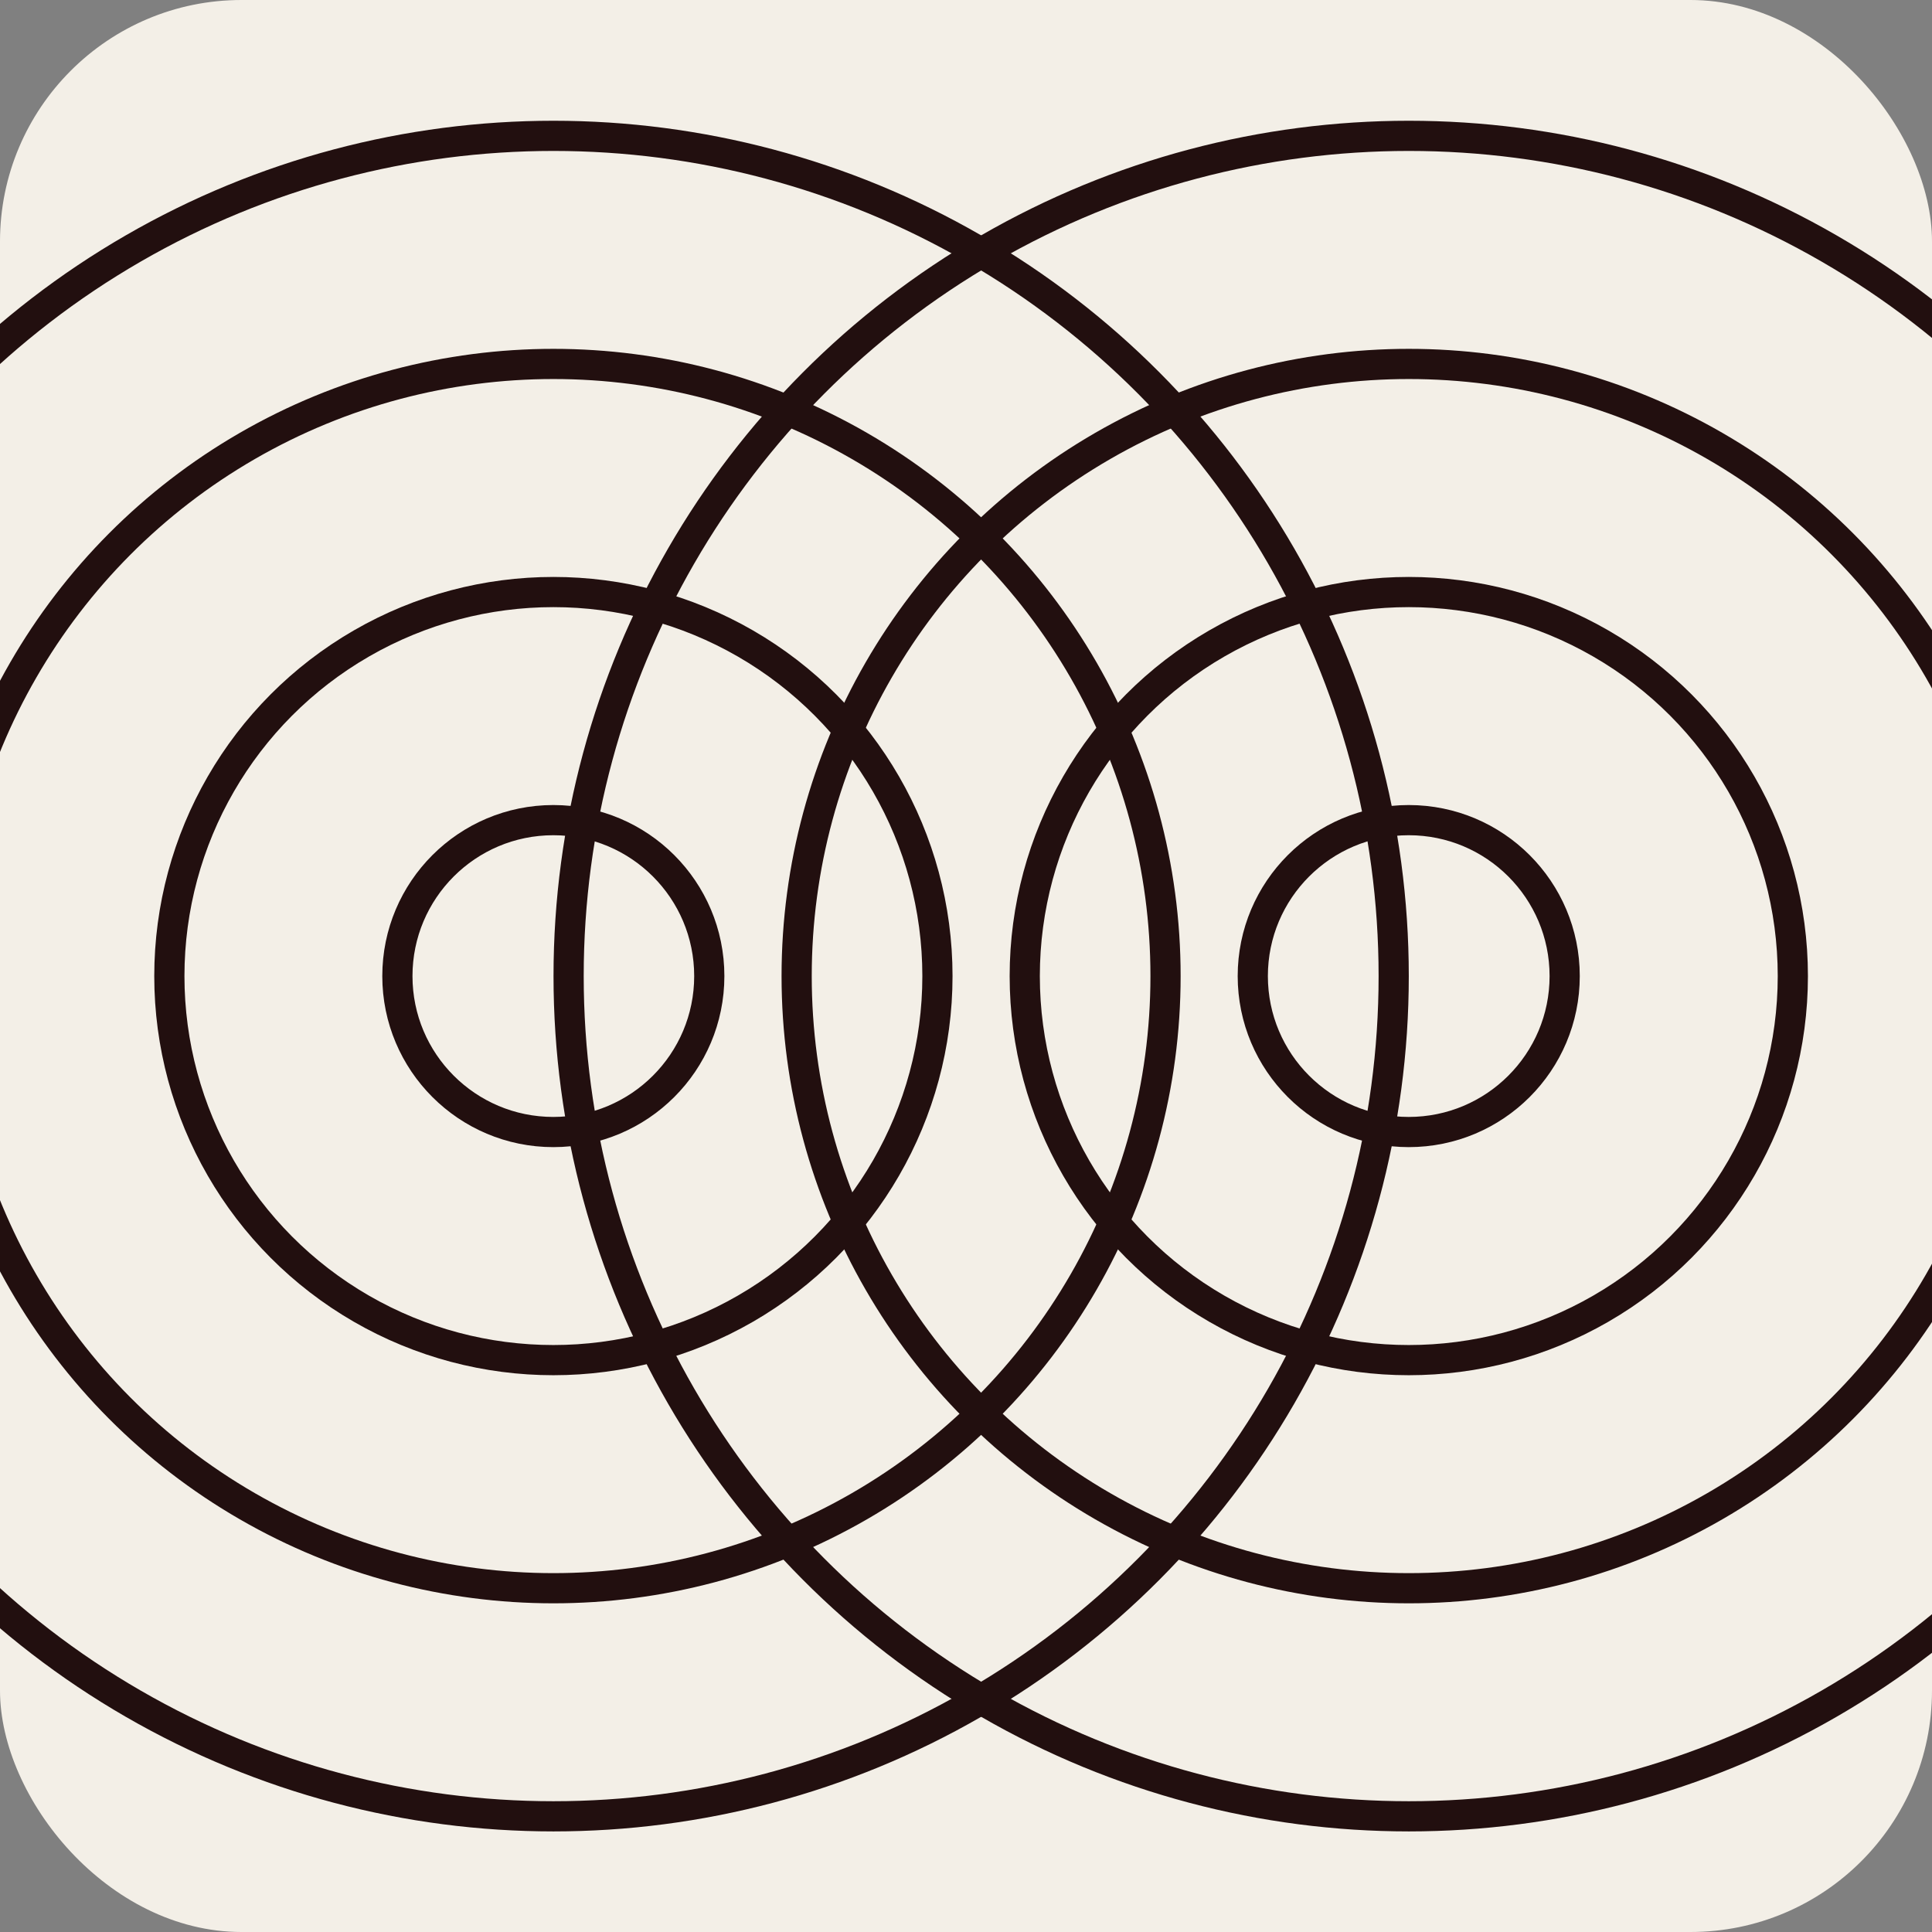
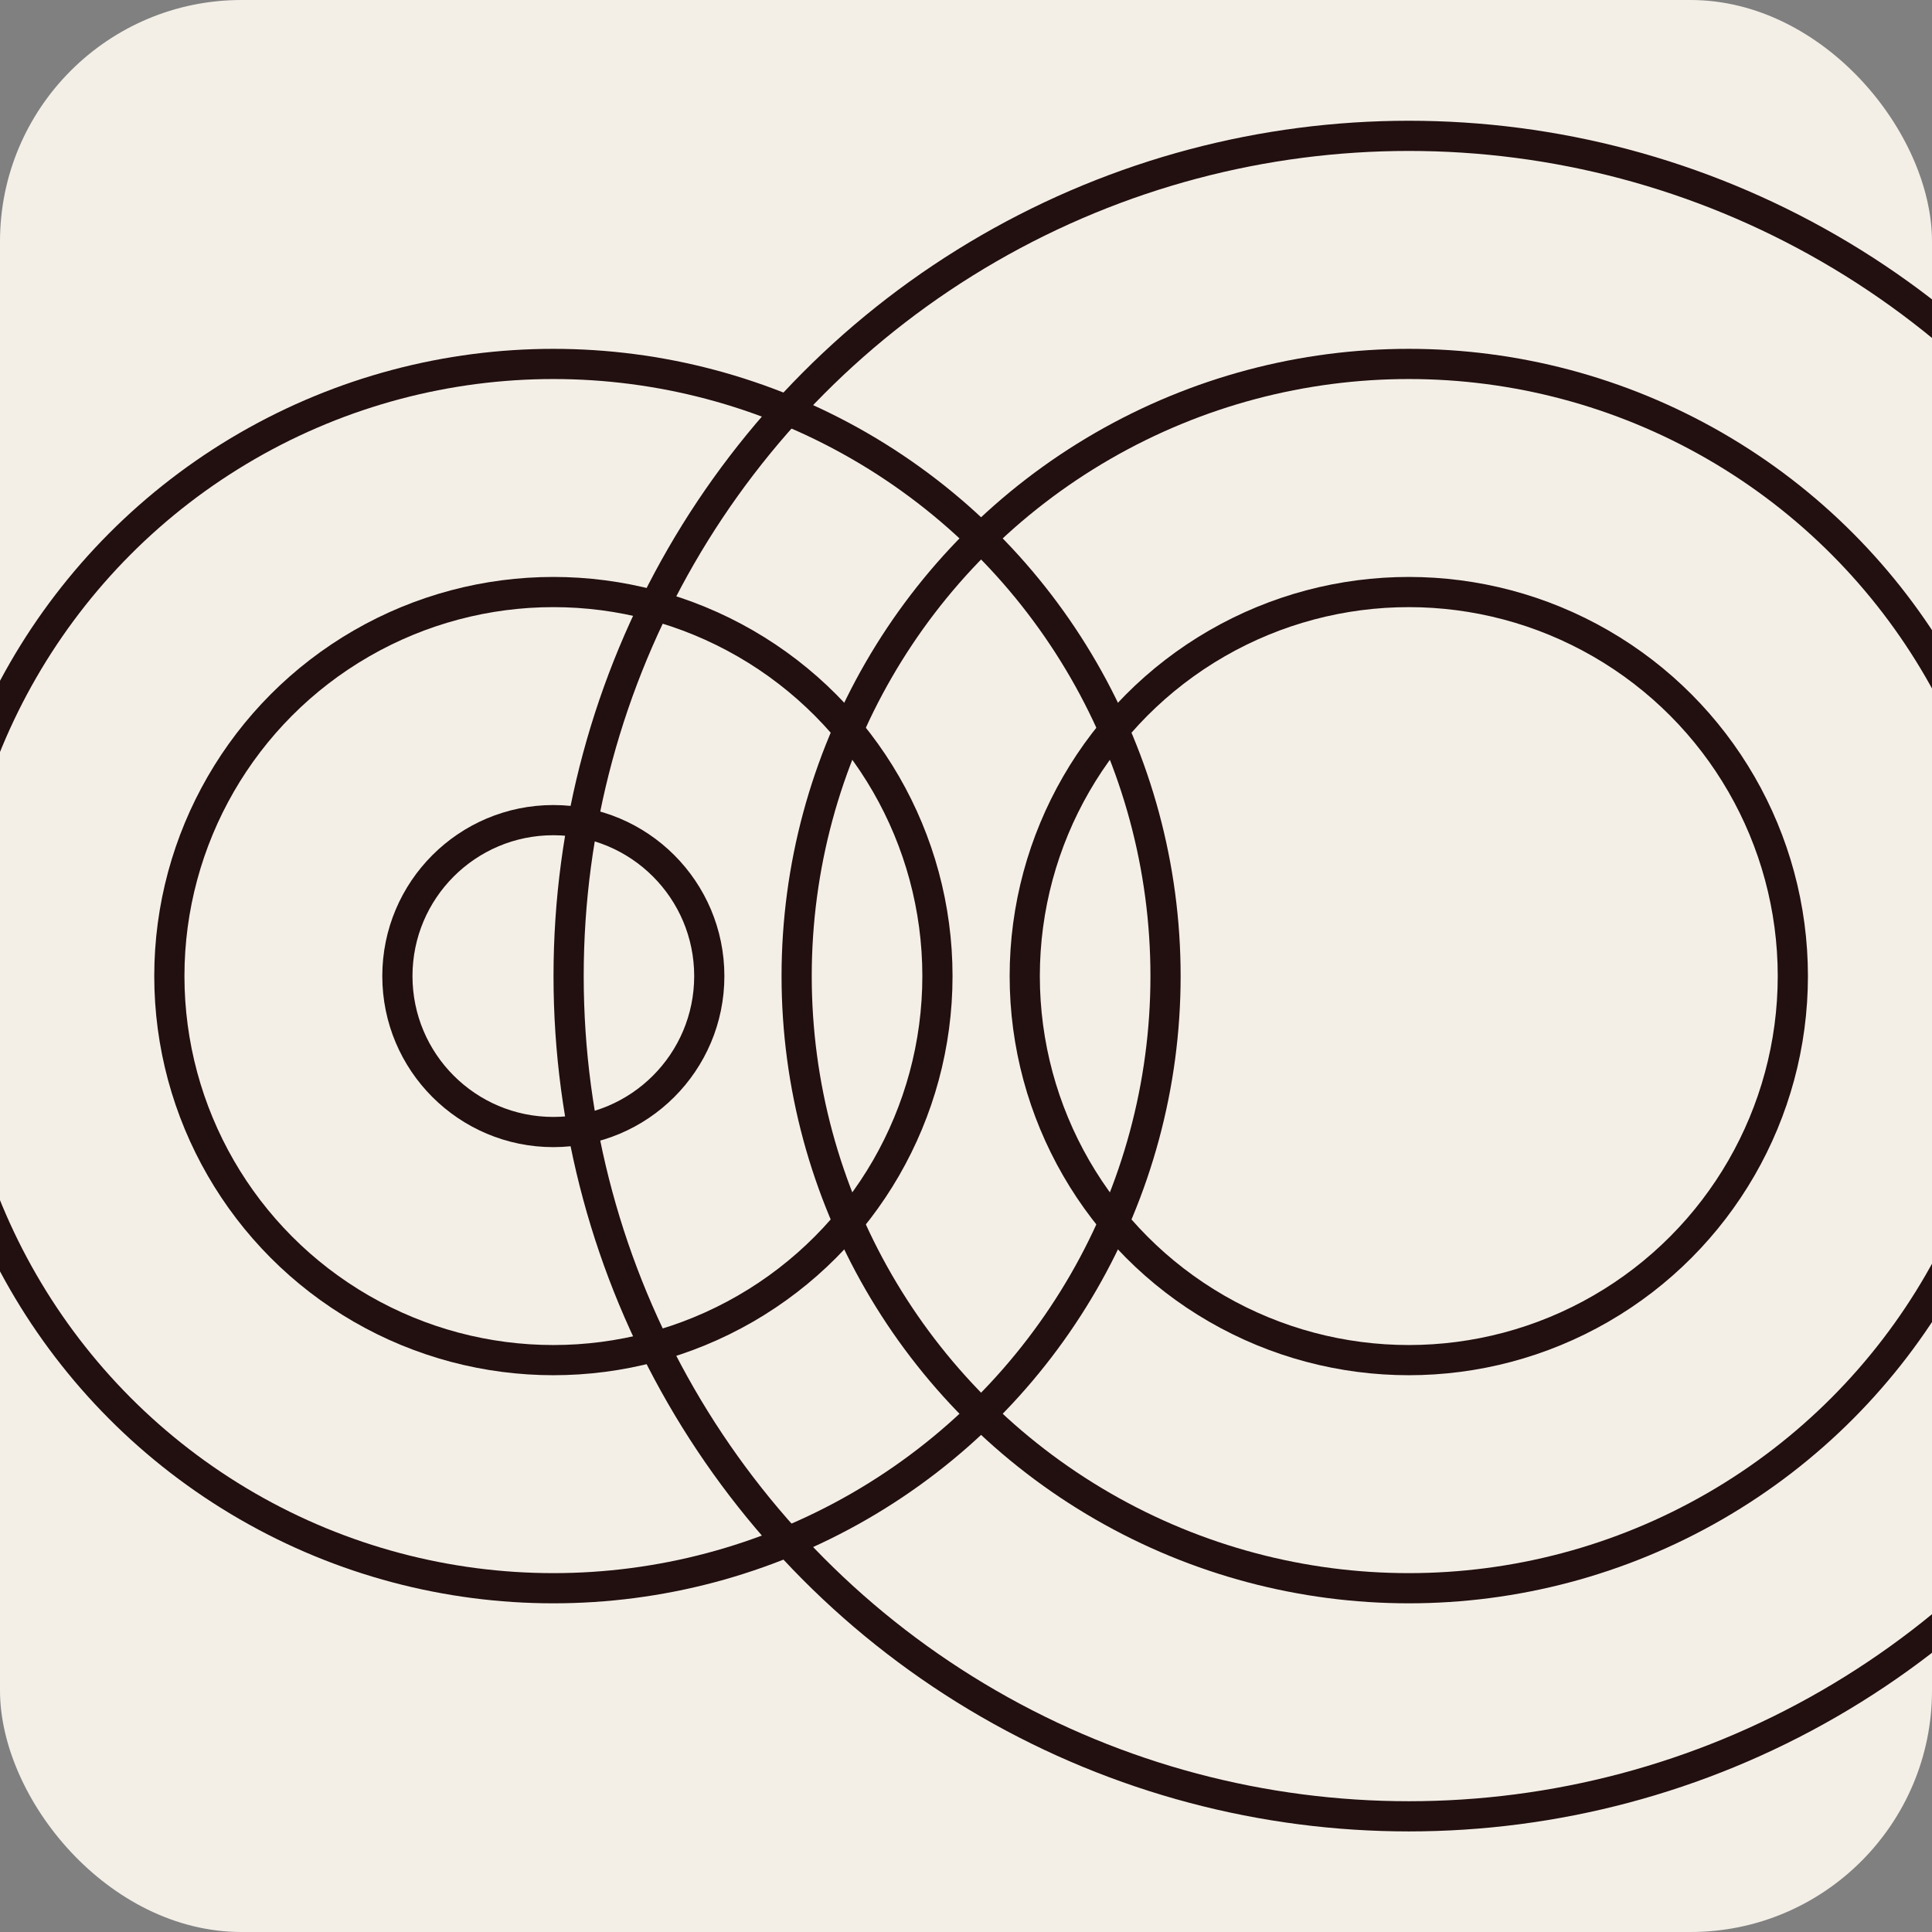
<svg xmlns="http://www.w3.org/2000/svg" width="32" height="32" viewBox="0 0 32 32" fill="none">
  <rect x="0" y="0" width="32" height="32" fill="#808080" stroke="none" />
  <g clip-path="url(#clip0_114_4763)">
    <rect width="32" height="32" rx="4" fill="#F3EFE7" />
    <circle cx="9.165" cy="16.167" r="2.583" stroke="#220F0F" stroke-width="0.5" />
    <circle cx="9.166" cy="16.167" r="6.361" stroke="#220F0F" stroke-width="0.5" />
    <circle cx="9.166" cy="16.167" r="10.139" stroke="#220F0F" stroke-width="0.5" />
-     <circle cx="9.167" cy="16.167" r="13.917" stroke="#220F0F" stroke-width="0.5" />
-     <circle cx="23.333" cy="16.167" r="2.583" stroke="#220F0F" stroke-width="0.5" />
    <circle cx="23.334" cy="16.167" r="6.361" stroke="#220F0F" stroke-width="0.5" />
    <circle cx="23.334" cy="16.167" r="10.139" stroke="#220F0F" stroke-width="0.5" />
    <circle cx="23.335" cy="16.167" r="13.917" stroke="#220F0F" stroke-width="0.5" />
  </g>
  <defs>
    <clipPath id="clip0_114_4763">
      <rect width="32" height="32" fill="white" />
    </clipPath>
  </defs>
</svg>